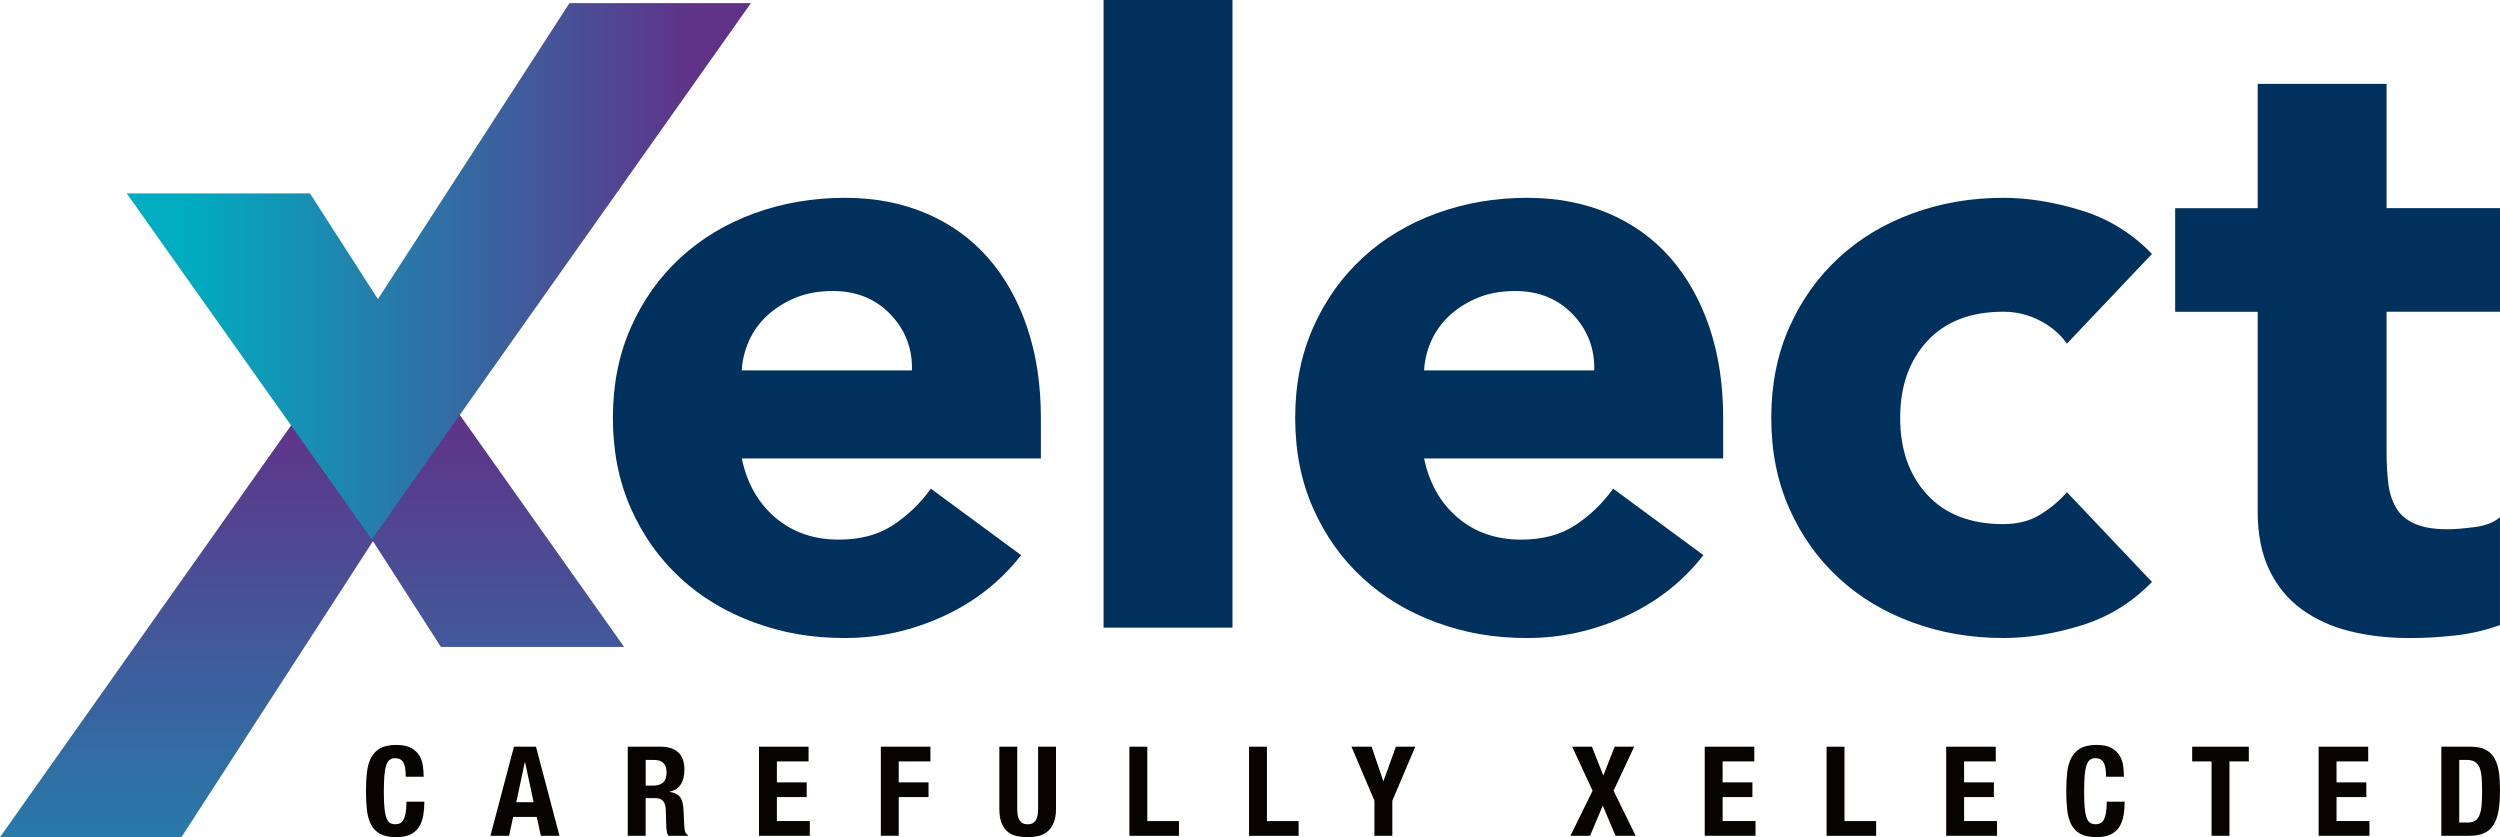
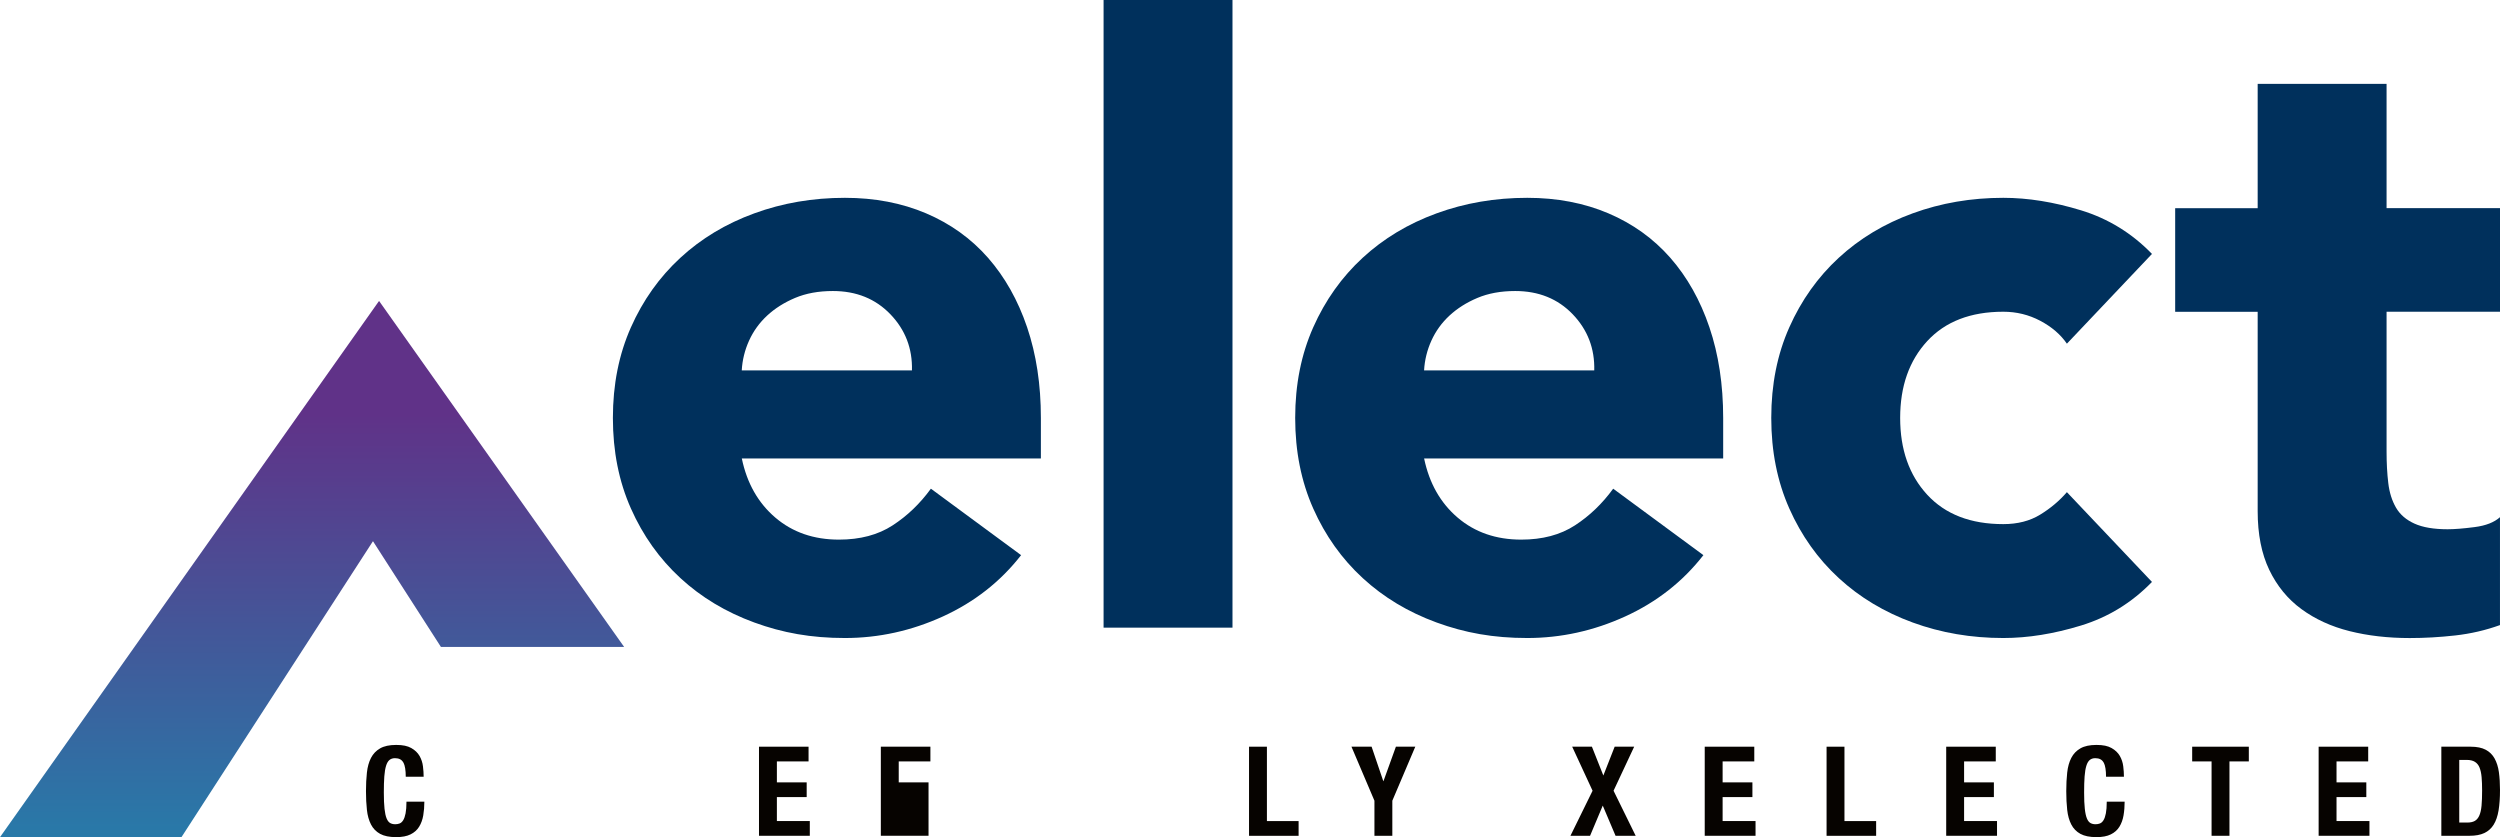
<svg xmlns="http://www.w3.org/2000/svg" width="218" height="73" viewBox="0 0 218 73" fill="none">
  <g clip-path="url(#clip0_3_119)">
    <path d="M33.054 26.241L0 73H15.823L32.523 47.192L38.447 56.41H54.423L33.054 26.241Z" fill="url(#paint0_linear_3_119)" />
    <path d="M89.039 48.41C87.241 50.719 84.967 52.5 82.22 53.755C79.472 55.008 76.623 55.635 73.677 55.635C70.732 55.635 68.245 55.185 65.772 54.281C63.3 53.376 61.15 52.086 59.328 50.405C57.503 48.724 56.067 46.704 55.018 44.345C53.969 41.987 53.444 39.352 53.444 36.443C53.444 33.534 53.969 30.899 55.018 28.54C56.067 26.181 57.503 24.162 59.328 22.48C61.15 20.799 63.3 19.506 65.772 18.605C68.245 17.701 70.88 17.25 73.677 17.25C76.274 17.25 78.634 17.701 80.759 18.605C82.882 19.509 84.68 20.802 86.155 22.48C87.628 24.162 88.766 26.181 89.565 28.54C90.363 30.899 90.765 33.534 90.765 36.443V39.979H64.686C65.135 42.136 66.11 43.855 67.61 45.135C69.108 46.415 70.957 47.055 73.154 47.055C75.002 47.055 76.564 46.642 77.838 45.812C79.113 44.986 80.224 43.919 81.174 42.614L89.041 48.41H89.039ZM79.522 32.301C79.572 30.395 78.947 28.764 77.647 27.409C76.348 26.054 74.674 25.377 72.626 25.377C71.376 25.377 70.278 25.579 69.328 25.98C68.379 26.381 67.568 26.896 66.893 27.521C66.219 28.149 65.693 28.876 65.319 29.703C64.944 30.532 64.731 31.397 64.681 32.301H79.52H79.522Z" fill="#00305C" />
    <path d="M96.232 0H107.473V54.731H96.232V0Z" fill="#00305C" />
    <path d="M148.535 48.41C146.738 50.719 144.464 52.5 141.716 53.755C138.969 55.008 136.12 55.635 133.174 55.635C130.228 55.635 127.741 55.185 125.269 54.281C122.797 53.376 120.647 52.086 118.824 50.405C116.999 48.724 115.564 46.704 114.515 44.345C113.466 41.987 112.94 39.352 112.94 36.443C112.94 33.534 113.466 30.899 114.515 28.54C115.564 26.181 116.999 24.162 118.824 22.48C120.647 20.799 122.797 19.506 125.269 18.605C127.741 17.701 130.377 17.25 133.174 17.25C135.77 17.25 138.131 17.701 140.256 18.605C142.378 19.509 144.176 20.802 145.652 22.48C147.124 24.162 148.263 26.181 149.061 28.54C149.86 30.899 150.261 33.534 150.261 36.443V39.979H124.183C124.632 42.136 125.606 43.855 127.106 45.135C128.604 46.415 130.454 47.055 132.651 47.055C134.498 47.055 136.06 46.642 137.335 45.812C138.609 44.986 139.72 43.919 140.67 42.614L148.538 48.41H148.535ZM139.019 32.301C139.068 30.395 138.443 28.764 137.146 27.409C135.847 26.054 134.173 25.377 132.125 25.377C130.875 25.377 129.777 25.579 128.827 25.98C127.877 26.381 127.067 26.896 126.392 27.521C125.718 28.149 125.192 28.876 124.818 29.703C124.443 30.532 124.23 31.397 124.18 32.301H139.019Z" fill="#00305C" />
    <path d="M180.233 29.967C179.682 29.165 178.908 28.5 177.909 27.972C176.91 27.444 175.836 27.183 174.688 27.183C171.842 27.183 169.63 28.037 168.055 29.743C166.481 31.449 165.694 33.683 165.694 36.443C165.694 39.202 166.481 41.436 168.055 43.142C169.63 44.849 171.839 45.703 174.688 45.703C175.935 45.703 177.012 45.426 177.909 44.873C178.809 44.323 179.583 43.668 180.233 42.916L187.652 50.744C185.904 52.55 183.84 53.817 181.47 54.544C179.097 55.272 176.836 55.635 174.688 55.635C171.889 55.635 169.255 55.185 166.783 54.281C164.311 53.376 162.161 52.086 160.338 50.405C158.513 48.724 157.078 46.704 156.029 44.345C154.98 41.987 154.454 39.352 154.454 36.443C154.454 33.534 154.977 30.899 156.029 28.54C157.078 26.181 158.513 24.162 160.338 22.48C162.161 20.799 164.311 19.506 166.783 18.605C169.255 17.701 171.891 17.25 174.688 17.25C176.836 17.25 179.097 17.614 181.47 18.341C183.843 19.068 185.904 20.336 187.652 22.142L180.233 29.97V29.967Z" fill="#00305C" />
    <path d="M218 27.183H208.109V39.377C208.109 40.38 208.158 41.297 208.258 42.124C208.357 42.953 208.582 43.666 208.932 44.268C209.282 44.871 209.82 45.334 210.544 45.66C211.268 45.987 212.23 46.151 213.428 46.151C214.028 46.151 214.814 46.089 215.788 45.962C216.763 45.837 217.499 45.548 217.998 45.098V54.507C216.748 54.958 215.451 55.259 214.102 55.411C212.753 55.563 211.429 55.638 210.13 55.638C208.23 55.638 206.482 55.436 204.885 55.035C203.286 54.634 201.887 53.994 200.69 53.117C199.489 52.241 198.555 51.097 197.88 49.693C197.206 48.288 196.869 46.582 196.869 44.575V27.188H189.675V18.154H196.869V7.312H208.109V18.152H218V27.185V27.183Z" fill="#00305C" />
-     <path d="M49.655 0.276L32.954 26.084L27.031 16.866H11.052L32.421 47.035L65.477 0.276H49.655Z" fill="url(#paint1_linear_3_119)" />
    <path d="M35.174 66.499C35.04 66.243 34.797 66.113 34.442 66.113C34.246 66.113 34.088 66.166 33.961 66.27C33.835 66.375 33.736 66.547 33.664 66.781C33.592 67.017 33.54 67.324 33.512 67.705C33.483 68.086 33.47 68.552 33.47 69.102C33.47 69.69 33.49 70.166 33.53 70.527C33.569 70.89 33.631 71.169 33.713 71.369C33.795 71.568 33.902 71.702 34.028 71.772C34.155 71.842 34.301 71.874 34.467 71.874C34.603 71.874 34.732 71.852 34.851 71.805C34.97 71.757 35.075 71.662 35.161 71.521C35.248 71.379 35.318 71.179 35.367 70.923C35.417 70.666 35.444 70.328 35.444 69.907H37.004C37.004 70.328 36.971 70.726 36.907 71.105C36.843 71.481 36.721 71.812 36.545 72.096C36.369 72.38 36.118 72.602 35.799 72.758C35.476 72.918 35.06 72.998 34.546 72.998C33.961 72.998 33.495 72.903 33.148 72.714C32.801 72.524 32.535 72.253 32.352 71.897C32.168 71.54 32.049 71.117 31.995 70.624C31.94 70.131 31.913 69.588 31.913 68.993C31.913 68.397 31.94 67.862 31.995 67.366C32.049 66.871 32.168 66.442 32.352 66.088C32.535 65.732 32.801 65.456 33.148 65.257C33.495 65.057 33.961 64.958 34.546 64.958C35.132 64.958 35.541 65.047 35.863 65.229C36.185 65.411 36.423 65.64 36.585 65.919C36.743 66.198 36.843 66.499 36.882 66.823C36.922 67.147 36.942 67.448 36.942 67.732H35.382C35.382 67.167 35.315 66.756 35.181 66.497L35.174 66.499Z" fill="#060300" />
-     <path d="M46.739 65.112L48.787 72.88H47.163L46.806 71.237H44.748L44.391 72.88H42.766L44.815 65.112H46.744H46.739ZM46.533 69.954L45.786 66.462H45.764L45.018 69.954H46.535H46.533Z" fill="#060300" />
-     <path d="M57.624 65.112C58.274 65.112 58.78 65.277 59.142 65.608C59.504 65.939 59.682 66.44 59.682 67.115C59.682 67.638 59.578 68.064 59.367 68.392C59.159 68.724 58.832 68.935 58.393 69.03V69.052C58.782 69.11 59.068 69.237 59.248 69.433C59.429 69.63 59.541 69.944 59.583 70.38C59.598 70.524 59.608 70.684 59.615 70.853C59.623 71.025 59.63 71.214 59.638 71.423C59.653 71.837 59.675 72.153 59.702 72.37C59.744 72.587 59.839 72.736 59.983 72.816V72.88H58.294C58.215 72.771 58.162 72.646 58.143 72.504C58.12 72.362 58.105 72.216 58.1 72.064L58.056 70.574C58.041 70.27 57.967 70.031 57.828 69.857C57.691 69.683 57.458 69.595 57.133 69.595H56.3V72.88H54.74V65.112H57.622H57.624ZM56.952 68.507C57.327 68.507 57.617 68.417 57.82 68.24C58.024 68.064 58.123 67.765 58.123 67.344C58.123 66.626 57.761 66.265 57.039 66.265H56.303V68.507H56.952Z" fill="#060300" />
    <path d="M70.506 66.395H67.744V68.223H70.342V69.506H67.744V71.595H70.615V72.88H66.184V65.112H70.506V66.395Z" fill="#060300" />
-     <path d="M81.131 65.112V66.395H78.369V68.223H80.968V69.506H78.369V72.878H76.809V65.11H81.131V65.112Z" fill="#060300" />
-     <path d="M88.704 70.529C88.704 70.726 88.717 70.905 88.741 71.067C88.766 71.232 88.813 71.371 88.883 71.491C88.952 71.61 89.046 71.705 89.165 71.775C89.284 71.844 89.433 71.877 89.614 71.877C89.795 71.877 89.954 71.842 90.07 71.775C90.187 71.705 90.279 71.61 90.346 71.491C90.413 71.371 90.462 71.229 90.487 71.067C90.512 70.903 90.524 70.724 90.524 70.529V65.11H92.084V70.529C92.084 71.022 92.014 71.431 91.878 71.752C91.742 72.076 91.556 72.33 91.325 72.519C91.094 72.709 90.829 72.836 90.534 72.9C90.239 72.965 89.932 72.998 89.614 72.998C89.297 72.998 88.989 72.968 88.694 72.91C88.399 72.853 88.134 72.734 87.903 72.557C87.673 72.38 87.489 72.126 87.35 71.799C87.214 71.473 87.144 71.05 87.144 70.527V65.107H88.704V70.527V70.529Z" fill="#060300" />
-     <path d="M98.484 65.112H100.044V71.598H102.806V72.883H98.484V65.115V65.112Z" fill="#060300" />
+     <path d="M81.131 65.112V66.395H78.369V68.223H80.968V69.506V72.878H76.809V65.11H81.131V65.112Z" fill="#060300" />
    <path d="M108.916 65.112H110.475V71.598H113.238V72.883H108.916V65.115V65.112Z" fill="#060300" />
    <path d="M120.617 68.113H120.639L121.723 65.11H123.414L121.411 69.822V72.88H119.851V69.822L117.847 65.11H119.603L120.622 68.113H120.617Z" fill="#060300" />
    <path d="M138.815 65.112L139.812 67.625L140.799 65.112H142.5L140.702 68.953L142.631 72.88H140.876L139.76 70.248L138.654 72.88H136.943L138.872 68.953L137.094 65.112H138.818H138.815Z" fill="#060300" />
    <path d="M152.974 66.395H150.212V68.223H152.81V69.506H150.212V71.595H153.083V72.88H148.652V65.112H152.974V66.395Z" fill="#060300" />
    <path d="M159.277 65.112H160.837V71.598H163.599V72.883H159.277V65.115V65.112Z" fill="#060300" />
    <path d="M174.031 66.395H171.269V68.223H173.867V69.506H171.269V71.595H174.14V72.88H169.709V65.112H174.031V66.395Z" fill="#060300" />
    <path d="M183.439 66.499C183.305 66.243 183.062 66.113 182.707 66.113C182.511 66.113 182.353 66.166 182.226 66.27C182.1 66.375 182.001 66.547 181.929 66.781C181.857 67.017 181.805 67.324 181.777 67.705C181.748 68.086 181.735 68.552 181.735 69.102C181.735 69.69 181.755 70.166 181.795 70.527C181.834 70.89 181.896 71.169 181.978 71.369C182.06 71.568 182.167 71.702 182.293 71.772C182.42 71.842 182.566 71.874 182.732 71.874C182.868 71.874 182.997 71.852 183.116 71.805C183.235 71.757 183.34 71.662 183.426 71.521C183.513 71.379 183.583 71.179 183.632 70.923C183.682 70.666 183.709 70.328 183.709 69.907H185.269C185.269 70.328 185.237 70.726 185.172 71.105C185.108 71.481 184.986 71.812 184.81 72.096C184.634 72.38 184.384 72.602 184.064 72.758C183.741 72.918 183.325 72.998 182.811 72.998C182.226 72.998 181.76 72.903 181.413 72.714C181.066 72.524 180.8 72.253 180.617 71.897C180.433 71.54 180.314 71.117 180.26 70.624C180.205 70.131 180.178 69.588 180.178 68.993C180.178 68.397 180.205 67.862 180.26 67.366C180.314 66.871 180.433 66.442 180.617 66.088C180.8 65.732 181.066 65.456 181.413 65.257C181.76 65.057 182.226 64.958 182.811 64.958C183.397 64.958 183.806 65.047 184.128 65.229C184.45 65.411 184.689 65.64 184.85 65.919C185.008 66.198 185.108 66.499 185.147 66.823C185.187 67.147 185.207 67.448 185.207 67.732H183.647C183.647 67.167 183.58 66.756 183.446 66.497L183.439 66.499Z" fill="#060300" />
    <path d="M196.097 66.395H194.409V72.88H192.849V66.395H191.158V65.112H196.097V66.395Z" fill="#060300" />
    <path d="M206.507 66.395H203.745V68.223H206.343V69.506H203.745V71.595H206.616V72.88H202.185V65.112H206.507V66.395Z" fill="#060300" />
    <path d="M215.443 65.112C215.984 65.112 216.423 65.202 216.755 65.379C217.088 65.555 217.345 65.81 217.529 66.141C217.712 66.472 217.839 66.868 217.903 67.331C217.968 67.795 218 68.315 218 68.888C218 69.57 217.958 70.163 217.876 70.666C217.792 71.169 217.65 71.585 217.447 71.912C217.244 72.238 216.973 72.482 216.634 72.641C216.294 72.801 215.865 72.88 215.344 72.88H212.885V65.112H215.441H215.443ZM215.141 71.727C215.416 71.727 215.634 71.68 215.801 71.585C215.967 71.491 216.098 71.336 216.195 71.117C216.292 70.9 216.358 70.614 216.391 70.258C216.423 69.902 216.44 69.461 216.44 68.93C216.44 68.487 216.425 68.101 216.396 67.767C216.366 67.433 216.306 67.157 216.217 66.935C216.128 66.714 215.994 66.547 215.815 66.435C215.639 66.323 215.401 66.265 215.106 66.265H214.447V71.727H215.141Z" fill="#060300" />
  </g>
  <defs>
    <linearGradient id="paint0_linear_3_119" x1="27.212" y1="106.295" x2="27.212" y2="29.13" gradientUnits="userSpaceOnUse">
      <stop offset="0.09" stop-color="#00ADC0" />
      <stop offset="0.91" stop-color="#603288" />
    </linearGradient>
    <linearGradient id="paint1_linear_3_119" x1="11.052" y1="23.656" x2="65.477" y2="23.656" gradientUnits="userSpaceOnUse">
      <stop offset="0.09" stop-color="#00ADC0" />
      <stop offset="0.91" stop-color="#603288" />
    </linearGradient>
    <clipPath id="clip0_3_119">
      <rect width="218" height="73" fill="white" />
    </clipPath>
  </defs>
</svg>